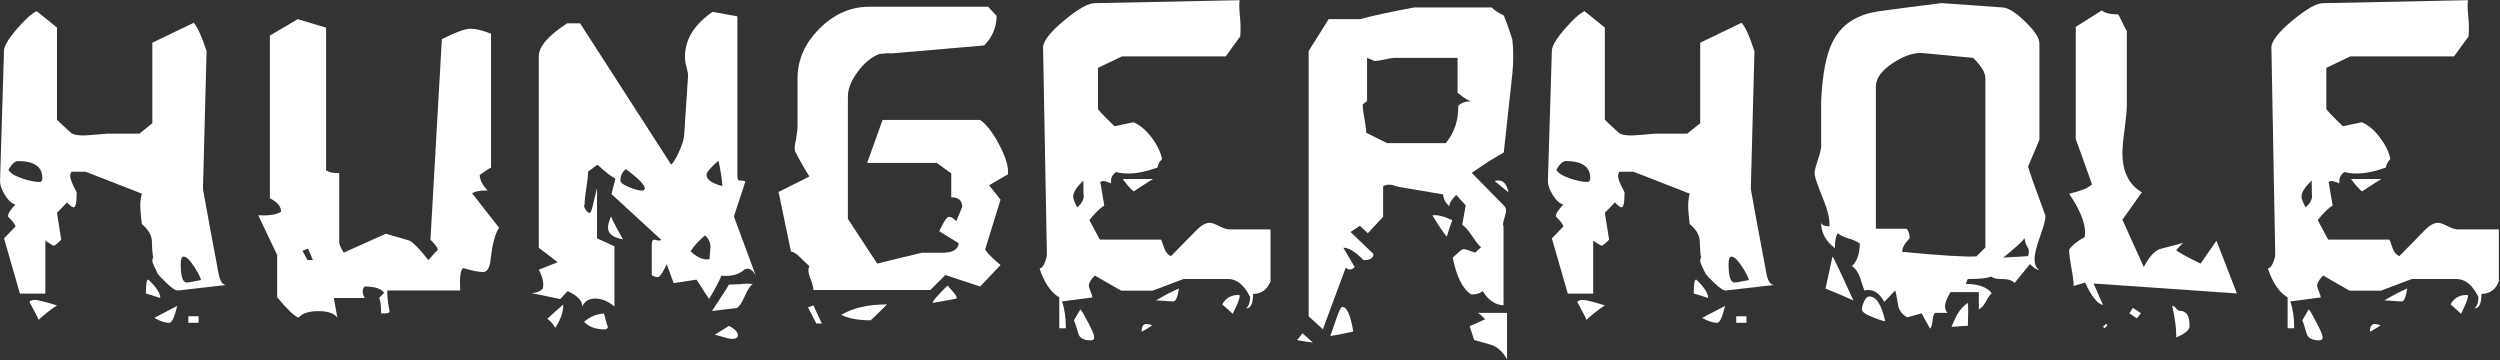
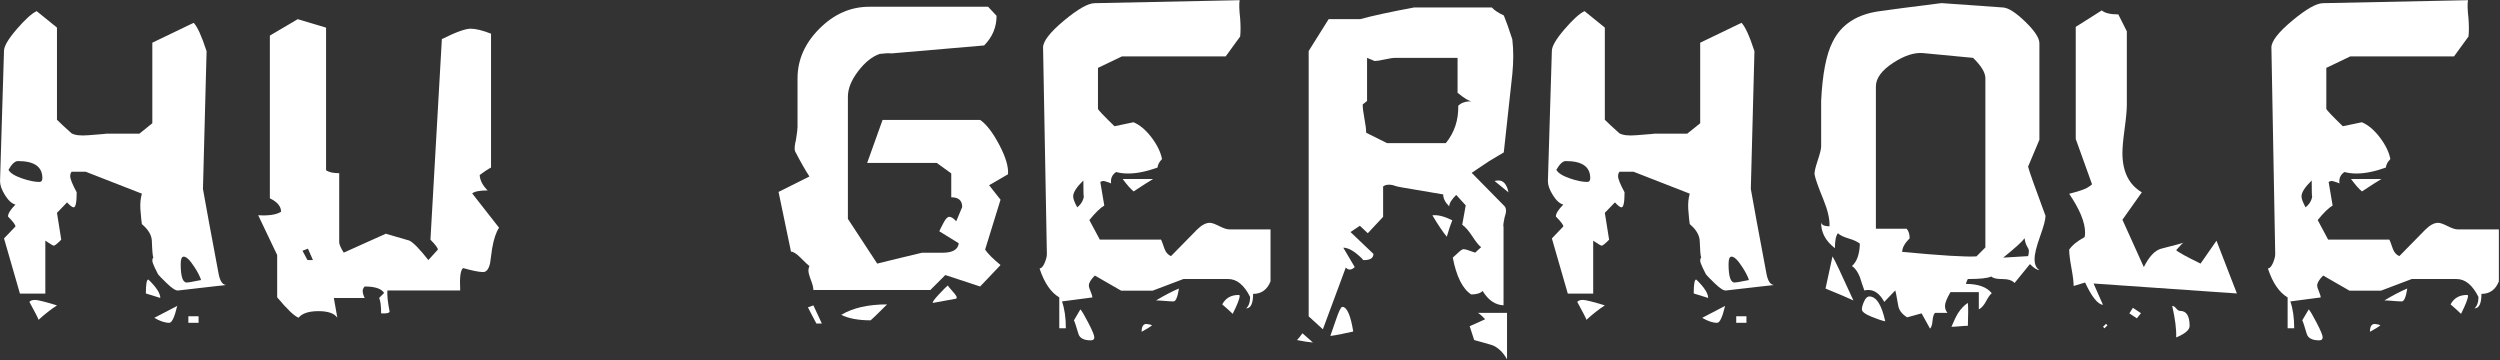
<svg xmlns="http://www.w3.org/2000/svg" width="100%" height="100%" viewBox="0 0 1784 257" version="1.1" xml:space="preserve" style="fill-rule:evenodd;clip-rule:evenodd;stroke-linejoin:round;stroke-miterlimit:2;">
  <rect x="0" y="0" width="1784" height="257" fill="#333333" stroke="none" />
  <g transform="matrix(1,0,0,1,-98.921,-123.24)">
    <g transform="matrix(4.167,0,0,4.167,-241.755,-1541.16)">
      <path d="M120.458,448.229L112.274,449.167C111.875,449.225 111.223,448.811 110.313,447.928C109.403,447.046 108.907,446.534 108.821,446.391C108.735,446.249 108.551,445.878 108.268,445.28C107.983,444.682 107.842,444.268 107.842,444.04C107.842,443.813 107.899,443.641 108.014,443.528C107.901,443.301 107.815,442.333 107.758,440.622C107.7,439.653 107.131,438.713 106.053,437.803C105.995,437.518 105.911,436.665 105.797,435.239C105.739,434.27 105.825,433.387 106.053,432.59L96.422,428.831L94.036,428.831C93.864,429.003 93.78,429.26 93.78,429.604C93.78,430.063 94.149,430.979 94.887,432.354C94.887,434.073 94.713,434.932 94.368,434.932C94.137,434.932 93.762,434.649 93.243,434.081L91.512,435.872L92.245,440.473C91.563,441.157 91.137,441.497 90.967,441.497C90.852,441.497 90.37,441.213 89.518,440.643L89.518,449.706L85.17,449.706L82.444,440.253L84.403,438.208C84.403,437.924 83.977,437.356 83.125,436.505C83.125,435.995 83.551,435.313 84.403,434.462C83.778,434.292 83.18,433.753 82.614,432.842C82.045,431.934 81.762,431.139 81.762,430.458L82.44,408.143C82.44,407.35 83.161,406.116 84.602,404.44C86.044,402.764 87.188,401.729 88.036,401.331L91.512,404.147L91.512,419.934C92.083,420.505 92.909,421.272 93.991,422.239C94.561,422.581 95.53,422.694 96.899,422.581C99.178,422.407 100.176,422.319 99.891,422.319L105.62,422.319L107.842,420.53L107.842,406.737L114.917,403.331C115.542,403.956 116.28,405.575 117.133,408.186L116.512,431.786C116.969,434.399 117.854,439.2 119.17,446.184C119.399,447.493 119.829,448.174 120.458,448.229M84.831,427.006C84.319,427.006 83.778,427.506 83.21,428.503C83.493,429.057 84.29,429.557 85.598,429.999C86.735,430.387 87.704,430.581 88.501,430.581C88.84,430.581 89.012,430.36 89.012,429.917C89.012,427.977 87.618,427.006 84.831,427.006M91.512,451.723C90.461,452.403 89.413,453.227 88.364,454.194C88.309,453.965 87.784,452.942 86.79,451.126C86.954,450.899 87.286,450.786 87.784,450.786C88.225,450.786 89.467,451.098 91.512,451.723M109.206,450.446L106.735,449.678C106.735,448.088 106.875,447.292 107.161,447.292C108.524,448.6 109.206,449.651 109.206,450.446M112.104,451.807C111.649,453.739 111.194,454.706 110.741,454.706C110.002,454.706 109.149,454.421 108.184,453.854C109.036,453.397 110.342,452.715 112.104,451.807M116.196,447.378C115.967,446.696 115.569,445.928 115.002,445.077C114.264,443.94 113.667,443.372 113.213,443.372C112.872,443.372 112.702,443.799 112.702,444.651C112.702,446.753 113.042,447.803 113.725,447.803C114.008,447.803 114.833,447.663 116.196,447.378M115.762,454.706L114.012,454.706L114.012,453.581L115.762,453.581L115.762,454.706Z" style="fill:white;fill-rule:nonzero;" />
    </g>
    <g transform="matrix(4.167,0,0,4.167,-241.755,-1539.07)">
      <path d="M167.224,437.926C166.71,438.667 166.312,439.86 166.028,441.506C165.913,442.36 165.8,443.184 165.687,443.979C165.458,445.003 165.06,445.512 164.491,445.512C163.808,445.512 162.669,445.286 161.075,444.831C160.618,445.116 160.448,446.393 160.563,448.667L148.095,448.667C148.038,449.518 148.163,450.71 148.472,452.245C148.472,452.528 147.987,452.641 147.023,452.585C147.023,451.278 146.909,450.399 146.683,449.944L147.534,449.092C147.079,448.354 145.972,447.985 144.21,447.985C143.981,448.213 143.868,448.471 143.868,448.756C143.868,449.1 143.981,449.499 144.21,449.956L138.925,449.956L139.523,453.331C139.011,452.581 137.933,452.206 136.286,452.206C134.64,452.206 133.505,452.581 132.882,453.331C132.144,453.046 130.923,451.881 129.22,449.837L129.22,442.594L125.97,435.778C127.788,435.891 129.095,435.694 129.892,435.182C129.892,434.272 129.251,433.506 127.97,432.881L127.97,405.018L132.739,402.206L137.595,403.657L137.595,428.069C138.038,428.411 138.788,428.581 139.845,428.581L139.845,440.487C139.901,440.885 140.159,441.452 140.616,442.188L147.821,438.95C149.192,439.34 150.534,439.729 151.851,440.118C152.536,440.452 153.622,441.565 155.11,443.456L156.739,441.671C156.739,441.387 156.315,440.821 155.47,439.969L157.425,405.62C159.806,404.43 161.45,403.835 162.358,403.835C163.208,403.835 164.37,404.12 165.845,404.686L165.845,427.614C165.394,427.842 164.745,428.268 163.899,428.893C163.956,429.803 164.411,430.682 165.263,431.534C163.899,431.534 163.019,431.706 162.62,432.046L167.224,437.926M135.345,443.456L134.493,441.506L133.556,441.86L134.407,443.456L135.345,443.456Z" style="fill:white;fill-rule:nonzero;" />
    </g>
    <g transform="matrix(4.167,0,0,4.167,-241.755,-1529.19)">
-       <path d="M211.187,443.758C210.789,442.963 210.304,442.565 209.738,442.565C209.623,442.565 209.48,442.594 209.312,442.651C208.345,443.561 207.009,443.93 205.304,443.758C204.849,444.838 204.138,446.174 203.173,447.764L201.043,444.44L197.123,445.036L195.929,441.797C195.246,443.276 194.736,444.014 194.396,444.014C194.111,444.014 193.769,443.901 193.373,443.672L193.373,438.389C193.373,437.764 193.57,437.508 193.968,437.622C194.48,437.793 194.82,437.793 194.992,437.622L186.468,429.78L187.15,427.137C186.353,426.741 185.332,425.946 184.082,424.75L182.462,425.944C182.462,426.569 182.363,427.506 182.164,428.756C181.964,430.006 181.867,430.944 181.867,431.569C181.695,431.797 181.808,432.167 182.206,432.678C182.433,432.905 182.605,433.018 182.718,433.018C182.888,433.018 183.058,432.649 183.23,431.911L183.998,428.756L183.998,437.366L186.98,438.729L186.98,449.042C185.9,448.131 184.793,447.678 183.656,447.678C182.632,447.678 181.894,448.131 181.439,449.042C181.552,448.131 180.73,447.252 178.968,446.401L177.689,447.764L172.746,446.741C173.54,446.741 174.195,446.487 174.706,445.975C174.933,445.124 174.705,444.043 174.025,442.735L177.263,441.458L174.025,438.985L174.025,406.17C174.025,404.522 175.644,402.647 178.882,400.545L181.099,400.545L196.697,424.75C197.15,424.297 197.619,423.516 198.103,422.407C198.585,421.299 198.855,420.432 198.914,419.807L199.595,409.409C199.595,409.182 199.509,408.756 199.339,408.131C199.168,407.506 199.083,407.081 199.083,406.852C198.855,403.67 200.418,400.915 203.771,398.584L208.033,399.352L208.033,426.625C208.033,427.196 208.173,427.479 208.459,427.479C208.97,427.479 209.283,427.536 209.396,427.649L207.435,433.616L211.187,443.758M178.201,448.7C178.257,449.891 177.802,451.227 176.837,452.706C176.439,451.967 175.984,451.456 175.474,451.172C175.814,450.831 176.722,450.006 178.201,448.7M185.275,452.961C183.798,452.961 182.632,452.534 181.781,451.682C182.689,450.831 183.826,450.346 185.191,450.233C185.644,452.051 185.873,452.762 185.873,452.364C185.873,452.762 185.673,452.961 185.275,452.961M188.429,437.536C186.724,437.252 185.873,436.571 185.873,435.491C185.873,435.092 186.043,434.467 186.384,433.616C186.781,434.526 187.462,435.833 188.429,437.536M191.583,429.184C191.98,429.184 192.179,429.071 192.179,428.842C192.179,428.217 191.099,427.11 188.941,425.518C188.316,425.973 188.003,426.627 188.003,427.479C188.003,427.821 188.486,428.19 189.451,428.588C190.415,428.987 191.127,429.184 191.583,429.184M203.259,440.946L203.429,438.729C203.373,437.991 203.06,437.366 202.492,436.854C201.355,437.821 200.533,438.731 200.021,439.583C201.158,440.663 202.236,441.118 203.259,440.946M205.476,428.417C205.361,427.053 205.134,425.604 204.794,424.069C203.429,425.264 202.748,426.059 202.748,426.456C202.748,427.309 203.656,427.963 205.476,428.417M210.675,445.208C210.22,445.493 209.765,446.174 209.31,447.252C208.855,448.329 208.4,449.01 207.947,449.295C207.492,449.352 206.072,449.522 203.685,449.807C205.56,446.967 206.525,445.463 206.583,445.292C206.982,445.292 207.664,445.264 208.628,445.208C209.367,445.094 210.05,445.094 210.675,445.208M207.095,454.581C206.753,454.581 206.228,454.465 205.517,454.241C204.806,454.012 204.339,453.899 204.113,453.899C204.679,453.557 205.503,453.045 206.583,452.364C207.607,452.875 208.119,453.415 208.119,453.985C208.119,454.381 207.777,454.581 207.095,454.581Z" style="fill:white;fill-rule:nonzero;" />
-     </g>
+       </g>
    <g transform="matrix(4.167,0,0,4.167,-241.755,-1543.76)">
      <path d="M254.376,429.891L251.138,431.77L253.099,434.247L250.456,442.79C250.909,443.473 251.79,444.356 253.099,445.436L249.604,449.11L243.638,447.149L241.081,449.706L221.05,449.706C221.05,449.309 220.907,448.741 220.624,448.003C220.339,447.264 220.198,446.723 220.198,446.381C220.198,446.098 220.255,445.842 220.368,445.614C220.196,445.501 219.685,445.018 218.833,444.165C218.151,443.485 217.612,443.143 217.214,443.143L215.083,432.915L220.368,430.272C219.63,429.135 218.806,427.686 217.898,425.924C217.782,425.528 217.841,424.874 218.071,423.963C218.245,422.827 218.333,422.118 218.333,421.833L218.333,413.479C218.333,410.297 219.581,407.456 222.081,404.956C224.581,402.456 227.421,401.206 230.603,401.206L250.968,401.206L252.417,402.755C252.417,404.706 251.706,406.397 250.288,407.831L234.45,409.192C233.997,409.137 233.315,409.165 232.407,409.278C231.101,409.731 229.866,410.725 228.702,412.256C227.538,413.788 226.958,415.235 226.958,416.596L226.958,437.532L231.979,445.19C233.681,444.76 236.233,444.139 239.64,443.331C239.355,443.331 240.519,443.331 243.13,443.331C244.888,443.331 245.825,442.79 245.939,441.706L242.614,439.655C242.671,439.485 242.927,438.971 243.382,438.116C243.722,437.491 244.034,437.176 244.319,437.176C244.659,437.176 245.056,437.432 245.511,437.944L246.534,435.493C246.534,434.385 245.909,433.831 244.659,433.831L244.659,429.743L242.187,427.956L230.255,427.956L232.898,420.581L249.603,420.581C250.681,421.323 251.774,422.747 252.884,424.852C253.993,426.96 254.489,428.639 254.376,429.891M222.499,455.456L221.562,455.456L220.112,452.682L221.05,452.346L222.499,455.456M233.665,452.176C231.96,453.88 231.023,454.79 230.853,454.903C228.749,454.903 227.073,454.59 225.823,453.965C227.812,452.772 230.425,452.176 233.665,452.176M245.257,451.239L241.507,451.921C241.392,451.807 241.747,451.311 242.571,450.43C243.396,449.551 243.892,449.053 244.063,448.94C244.118,449.053 244.388,449.381 244.872,449.921C245.355,450.46 245.597,450.815 245.597,450.983C245.597,451.155 245.483,451.239 245.257,451.239Z" style="fill:white;fill-rule:nonzero;" />
    </g>
    <g transform="matrix(4.167,0,0,4.167,-241.755,-1536.47)">
      <path d="M299.333,446.485C298.765,447.913 297.77,448.626 296.351,448.626C296.351,450.28 295.952,451.108 295.157,451.108C295.61,450.71 295.839,450.057 295.839,449.149C294.815,447.104 293.565,446.081 292.089,446.081L284.417,446.081L279.132,448.081L273.763,448.081L269.245,445.485C268.561,446.169 268.222,446.737 268.222,447.19C268.222,447.417 268.321,447.758 268.52,448.212C268.72,448.667 268.819,449.008 268.819,449.235L263.62,449.917C264.061,451.167 264.284,452.7 264.284,454.518L263.159,454.518L263.159,449.231C261.716,448.38 260.591,446.733 259.784,444.288C260.116,444.231 260.409,443.905 260.659,443.307C260.909,442.71 261.034,442.213 261.034,441.815L260.382,406.43C260.382,405.352 261.575,403.817 263.962,401.827C266.349,399.838 268.108,398.842 269.245,398.842L294.048,398.331C293.935,398.899 293.962,399.95 294.134,401.483C294.224,402.733 294.224,403.755 294.134,404.549L291.655,407.956L273.886,407.956L269.784,409.921L269.784,416.924C269.784,417.096 270.726,418.092 272.612,419.915L275.868,419.233C276.952,419.688 277.979,420.555 278.952,421.833C279.923,423.112 280.523,424.348 280.751,425.54C280.294,425.997 280.038,426.479 279.981,426.989C278.101,427.672 276.421,428.012 274.94,428.012C274.198,428.012 273.515,427.928 272.89,427.756C272.206,428.212 271.921,428.866 272.034,429.717C271.977,429.661 271.669,429.547 271.108,429.376C270.94,429.319 270.8,429.29 270.688,429.29C270.519,429.29 270.351,429.348 270.183,429.462L270.864,433.495C270.181,433.897 269.329,434.725 268.308,435.983L270.097,439.331L280.581,439.331C280.638,439.387 280.837,439.915 281.179,440.913C281.405,441.524 281.774,441.94 282.286,442.161L286.718,437.647C287.513,436.854 288.251,436.456 288.935,436.456C289.274,436.456 289.815,436.643 290.554,437.018C291.292,437.393 291.86,437.581 292.259,437.581L299.333,437.581L299.333,446.485M267.282,429.206C266.116,430.342 265.534,431.253 265.534,431.932C265.534,432.331 265.767,432.956 266.233,433.807C266.874,433.296 267.253,432.671 267.37,431.932C267.311,432.046 267.282,431.137 267.282,429.206M268.563,456.581C267.368,456.581 266.659,456.21 266.433,455.469C266.034,454.1 265.778,453.331 265.665,453.159L266.773,451.278C266.999,451.505 267.454,452.274 268.136,453.588C268.817,454.899 269.159,455.725 269.159,456.067C269.159,456.409 268.96,456.581 268.563,456.581M279.218,428.956C278.479,429.393 277.37,430.1 275.894,431.081C275.382,430.669 274.757,429.96 274.019,428.956L279.218,428.956M279.048,454.006C278.706,454.29 278.108,454.659 277.257,455.114C277.257,454.034 277.653,453.608 278.45,453.837C278.62,453.837 278.819,453.893 279.048,454.006M283.649,447.702C283.421,449.178 283.108,449.915 282.712,449.915C282.37,449.915 281.872,449.885 281.22,449.831C280.567,449.774 280.069,449.745 279.729,449.745C281.149,448.893 282.456,448.213 283.649,447.702M293.878,448.809C293.991,448.809 294.048,448.866 294.048,448.979C294.048,449.434 293.649,450.456 292.855,452.046C292.456,451.647 291.86,451.108 291.065,450.426C291.632,449.348 292.569,448.809 293.878,448.809Z" style="fill:white;fill-rule:nonzero;" />
    </g>
    <g transform="matrix(4.167,0,0,4.167,-241.755,-1517.72)">
-       <path d="M306.594,452.456C305.911,452.399 305.002,452.26 303.866,452.038C304.092,451.815 304.405,451.424 304.803,450.87L306.594,452.456M340.74,406.508C340.51,408.727 340.023,413.19 339.279,419.899C338.707,420.241 337.848,420.753 336.703,421.434C335.787,422.059 334.815,422.713 333.783,423.395L339.238,428.938C339.521,429.167 339.664,429.479 339.664,429.878C339.664,430.163 339.578,430.559 339.408,431.071C339.236,431.583 339.152,431.954 339.152,432.18C339.152,432.352 339.18,432.493 339.238,432.606L339.238,446.081C337.816,446.024 336.623,445.208 335.658,443.628C335.26,444.026 334.607,444.223 333.699,444.223C332.221,443.258 331.17,441.155 330.545,437.917L331.482,437.063C331.879,436.667 332.191,436.467 332.42,436.467C332.647,436.467 333.299,436.667 334.379,437.063L335.402,436.126C335.061,435.899 334.563,435.288 333.91,434.294C333.258,433.299 332.676,432.631 332.164,432.29L332.76,428.965L331.131,427.176C330.33,427.973 329.932,428.626 329.932,429.137C329.244,428.456 328.902,427.774 328.902,427.092L321.873,425.899C321.416,425.844 320.844,425.702 320.158,425.473C319.471,425.36 318.957,425.444 318.615,425.729L318.615,430.928L315.99,433.741L314.637,432.462L313.027,433.532L316.955,437.276C316.955,437.987 316.418,438.342 315.348,438.342C315.178,438.342 315.094,438.286 315.094,438.172C313.795,436.866 312.695,436.212 311.793,436.212L313.754,439.536C313.469,439.821 313.186,439.962 312.902,439.962C312.674,439.962 312.445,439.848 312.219,439.622L308.299,450.188C307.719,449.676 306.909,448.936 305.866,447.971L305.866,402.536L309.285,397.081L314.67,397.081C316.777,396.503 319.854,395.835 323.9,395.081L337.236,395.081C337.635,395.536 338.318,395.991 339.287,396.446C339.686,397.413 340.17,398.778 340.74,400.54C340.955,402.36 340.955,404.348 340.74,406.508M313.498,450.571C311.791,450.965 310.484,451.217 309.576,451.331C309.803,450.712 310.115,449.811 310.514,448.63C311.025,447.11 311.395,446.352 311.623,446.352C312.418,446.352 313.043,447.758 313.498,450.571M333.783,411.137C333.354,411.137 332.547,410.655 331.365,409.686L331.365,403.706L320.715,403.706C320.309,403.706 319.703,403.797 318.895,403.977C318.086,404.159 317.51,404.249 317.164,404.249L315.865,403.706L315.865,411.094L315.117,411.688C315.117,412.255 315.215,413.063 315.414,414.11C315.613,415.157 315.713,415.963 315.713,416.53L319.293,418.313L329.352,418.313C330.828,416.491 331.537,414.356 331.482,411.907C331.992,411.395 332.76,411.137 333.783,411.137M330.459,431.524C330.174,432.208 329.861,433.145 329.521,434.337C328.896,433.598 328.072,432.378 327.049,430.672C327.957,430.559 329.094,430.842 330.459,431.524M339.834,455.331C339.209,454.202 338.412,453.411 337.447,452.962C337.162,452.848 336.084,452.538 334.209,452.03L333.441,449.661L336.084,448.475C335.346,447.684 334.891,447.317 334.721,447.376L339.834,447.376L339.834,455.331M340.09,426.751C340.031,426.694 339.236,426.042 337.703,424.792C337.93,424.735 338.158,424.706 338.385,424.706C339.236,424.706 339.805,425.387 340.09,426.751Z" style="fill:white;fill-rule:nonzero;" />
+       <path d="M306.594,452.456C305.911,452.399 305.002,452.26 303.866,452.038C304.092,451.815 304.405,451.424 304.803,450.87L306.594,452.456M340.74,406.508C340.51,408.727 340.023,413.19 339.279,419.899C338.707,420.241 337.848,420.753 336.703,421.434C335.787,422.059 334.815,422.713 333.783,423.395L339.238,428.938C339.521,429.167 339.664,429.479 339.664,429.878C339.664,430.163 339.578,430.559 339.408,431.071C339.152,432.352 339.18,432.493 339.238,432.606L339.238,446.081C337.816,446.024 336.623,445.208 335.658,443.628C335.26,444.026 334.607,444.223 333.699,444.223C332.221,443.258 331.17,441.155 330.545,437.917L331.482,437.063C331.879,436.667 332.191,436.467 332.42,436.467C332.647,436.467 333.299,436.667 334.379,437.063L335.402,436.126C335.061,435.899 334.563,435.288 333.91,434.294C333.258,433.299 332.676,432.631 332.164,432.29L332.76,428.965L331.131,427.176C330.33,427.973 329.932,428.626 329.932,429.137C329.244,428.456 328.902,427.774 328.902,427.092L321.873,425.899C321.416,425.844 320.844,425.702 320.158,425.473C319.471,425.36 318.957,425.444 318.615,425.729L318.615,430.928L315.99,433.741L314.637,432.462L313.027,433.532L316.955,437.276C316.955,437.987 316.418,438.342 315.348,438.342C315.178,438.342 315.094,438.286 315.094,438.172C313.795,436.866 312.695,436.212 311.793,436.212L313.754,439.536C313.469,439.821 313.186,439.962 312.902,439.962C312.674,439.962 312.445,439.848 312.219,439.622L308.299,450.188C307.719,449.676 306.909,448.936 305.866,447.971L305.866,402.536L309.285,397.081L314.67,397.081C316.777,396.503 319.854,395.835 323.9,395.081L337.236,395.081C337.635,395.536 338.318,395.991 339.287,396.446C339.686,397.413 340.17,398.778 340.74,400.54C340.955,402.36 340.955,404.348 340.74,406.508M313.498,450.571C311.791,450.965 310.484,451.217 309.576,451.331C309.803,450.712 310.115,449.811 310.514,448.63C311.025,447.11 311.395,446.352 311.623,446.352C312.418,446.352 313.043,447.758 313.498,450.571M333.783,411.137C333.354,411.137 332.547,410.655 331.365,409.686L331.365,403.706L320.715,403.706C320.309,403.706 319.703,403.797 318.895,403.977C318.086,404.159 317.51,404.249 317.164,404.249L315.865,403.706L315.865,411.094L315.117,411.688C315.117,412.255 315.215,413.063 315.414,414.11C315.613,415.157 315.713,415.963 315.713,416.53L319.293,418.313L329.352,418.313C330.828,416.491 331.537,414.356 331.482,411.907C331.992,411.395 332.76,411.137 333.783,411.137M330.459,431.524C330.174,432.208 329.861,433.145 329.521,434.337C328.896,433.598 328.072,432.378 327.049,430.672C327.957,430.559 329.094,430.842 330.459,431.524M339.834,455.331C339.209,454.202 338.412,453.411 337.447,452.962C337.162,452.848 336.084,452.538 334.209,452.03L333.441,449.661L336.084,448.475C335.346,447.684 334.891,447.317 334.721,447.376L339.834,447.376L339.834,455.331M340.09,426.751C340.031,426.694 339.236,426.042 337.703,424.792C337.93,424.735 338.158,424.706 338.385,424.706C339.236,424.706 339.805,425.387 340.09,426.751Z" style="fill:white;fill-rule:nonzero;" />
    </g>
    <g transform="matrix(4.167,0,0,4.167,-241.755,-1541.16)">
      <path d="M385.529,448.229L377.346,449.167C376.947,449.225 376.295,448.811 375.385,447.928C374.475,447.046 373.978,446.534 373.893,446.391C373.807,446.249 373.623,445.878 373.34,445.28C373.055,444.682 372.914,444.268 372.914,444.04C372.914,443.813 372.971,443.641 373.086,443.528C372.973,443.301 372.887,442.333 372.83,440.622C372.771,439.653 372.203,438.713 371.125,437.803C371.066,437.518 370.982,436.665 370.869,435.239C370.811,434.27 370.896,433.387 371.125,432.59L361.494,428.831L359.107,428.831C358.935,429.003 358.852,429.26 358.852,429.604C358.852,430.063 359.221,430.979 359.959,432.354C359.959,434.073 359.785,434.932 359.439,434.932C359.209,434.932 358.834,434.649 358.315,434.081L356.584,435.872L357.316,440.473C356.635,441.157 356.209,441.497 356.039,441.497C355.924,441.497 355.441,441.213 354.59,440.643L354.59,449.706L350.242,449.706L347.516,440.253L349.475,438.208C349.475,437.924 349.049,437.356 348.197,436.505C348.197,435.995 348.623,435.313 349.475,434.462C348.85,434.292 348.252,433.753 347.686,432.842C347.117,431.934 346.834,431.139 346.834,430.458L347.512,408.143C347.512,407.35 348.232,406.116 349.674,404.44C351.115,402.764 352.26,401.729 353.107,401.331L356.584,404.147L356.584,419.934C357.154,420.505 357.98,421.272 359.063,422.239C359.633,422.581 360.602,422.694 361.971,422.581C364.25,422.407 365.248,422.319 364.963,422.319L370.691,422.319L372.914,420.53L372.914,406.737L379.988,403.331C380.613,403.956 381.352,405.575 382.205,408.186L381.584,431.786C382.041,434.399 382.926,439.2 384.242,446.184C384.471,447.493 384.9,448.174 385.529,448.229M349.902,427.006C349.391,427.006 348.85,427.506 348.281,428.503C348.565,429.057 349.361,429.557 350.67,429.999C351.807,430.387 352.775,430.581 353.572,430.581C353.912,430.581 354.084,430.36 354.084,429.917C354.084,427.977 352.69,427.006 349.902,427.006M356.584,451.723C355.533,452.403 354.484,453.227 353.435,454.194C353.381,453.965 352.856,452.942 351.861,451.126C352.025,450.899 352.357,450.786 352.856,450.786C353.297,450.786 354.539,451.098 356.584,451.723M374.277,450.446L371.807,449.678C371.807,448.088 371.947,447.292 372.232,447.292C373.596,448.6 374.277,449.651 374.277,450.446M377.176,451.807C376.721,453.739 376.266,454.706 375.813,454.706C375.074,454.706 374.221,454.421 373.256,453.854C374.107,453.397 375.414,452.715 377.176,451.807M381.268,447.378C381.039,446.696 380.641,445.928 380.074,445.077C379.336,443.94 378.738,443.372 378.285,443.372C377.943,443.372 377.773,443.799 377.773,444.651C377.773,446.753 378.113,447.803 378.797,447.803C379.08,447.803 379.904,447.663 381.268,447.378M380.834,454.706L379.084,454.706L379.084,453.581L380.834,453.581L380.834,454.706Z" style="fill:white;fill-rule:nonzero;" />
    </g>
    <g transform="matrix(4.167,0,0,4.167,-241.755,-1542.72)">
      <path d="M432.052,436.764C432.052,437.389 431.739,438.569 431.114,440.299C430.489,442.032 430.177,443.323 430.177,444.174C430.177,445.083 430.452,445.708 431.003,446.047C430.605,446.047 430.065,445.708 429.386,445.024L426.749,448.262C426.351,447.809 425.642,447.581 424.622,447.581L424.452,447.581C423.659,447.581 423.091,447.44 422.751,447.155C422.126,447.44 420.823,447.581 418.839,447.581L418.753,447.581C418.64,447.749 418.526,448.028 418.413,448.419C420.515,448.419 421.993,448.95 422.847,450.012C422.561,450.235 422.235,450.696 421.866,451.395C421.495,452.092 421.083,452.553 420.63,452.778L420.63,449.831L415.772,449.831C415.148,450.901 414.835,451.686 414.835,452.194C414.835,452.643 414.976,453.038 415.261,453.376L413.13,453.376C412.901,453.6 412.759,454.051 412.702,454.729C412.646,455.403 412.505,455.854 412.278,456.081L410.829,453.46L408.356,454.143C407.446,453.575 406.936,452.893 406.823,452.098C406.538,450.452 406.366,449.6 406.311,449.542L404.436,451.501C403.696,450.137 402.786,449.456 401.708,449.456C401.481,449.456 401.253,449.485 401.026,449.542C400.741,448.747 400.485,447.979 400.259,447.241C399.86,446.276 399.407,445.651 398.895,445.366C399.747,444.628 400.2,443.35 400.259,441.53C399.851,441.19 399.21,440.893 398.339,440.637C397.466,440.381 396.855,440.083 396.507,439.741C396.157,440.139 395.983,440.991 395.983,442.297C394.355,441.047 393.569,439.542 393.628,437.78C393.628,438.292 394.105,438.547 395.06,438.547C395.116,437.354 394.774,435.846 394.036,434.026C393.126,431.809 392.616,430.36 392.503,429.676C392.444,429.337 392.618,428.553 393.023,427.331C393.425,426.108 393.628,425.297 393.628,424.899L393.628,417.051C393.855,412.446 394.507,409.09 395.587,406.985C397.061,403.971 399.786,402.208 403.759,401.696C405.745,401.411 409.235,400.956 414.231,400.331L424.788,401.081C425.694,401.139 426.958,401.948 428.575,403.508C430.192,405.071 431.003,406.305 431.003,407.212L431.003,423.735L429.067,428.333C429.181,428.901 430.175,431.712 432.052,436.764M399.151,451.247C398.185,450.796 396.593,450.118 394.378,449.213L395.571,443.706C395.855,444.102 397.048,446.616 399.151,451.247M404.606,454.825C404.038,454.712 403.27,454.456 402.306,454.057C401.169,453.602 400.601,453.176 400.601,452.78C400.601,452.438 400.727,451.983 400.983,451.417C401.239,450.85 401.538,450.565 401.88,450.565C403.071,450.565 403.981,451.985 404.606,454.825M421.753,442.172L421.753,413.2C421.753,412.235 421.048,411.069 419.642,409.706L411.026,408.885C409.561,408.772 407.901,409.313 406.044,410.505C404.017,411.813 403.003,413.176 403.003,414.596L403.003,438.973L408.28,438.973C408.614,439.376 408.782,439.921 408.782,440.608C407.931,441.469 407.505,442.245 407.505,442.932C414.177,443.561 418.417,443.819 420.226,443.706L421.753,442.172M418.755,455.592C418.413,455.592 417.931,455.62 417.306,455.678C416.681,455.733 416.226,455.762 415.942,455.762C416.395,454.682 416.765,453.915 417.05,453.462C417.561,452.665 418.13,452.069 418.755,451.671C418.823,452.409 418.823,453.715 418.755,455.592M429.067,443.661C429.249,443.036 429.249,442.583 429.067,442.297C428.726,441.786 428.526,441.217 428.472,440.592C428.073,441.161 426.851,442.268 424.806,443.917L429.067,443.661Z" style="fill:white;fill-rule:nonzero;" />
    </g>
    <g transform="matrix(4.167,0,0,4.167,-241.755,-1531.26)">
      <path d="M464.824,447.303L440.277,445.598L441.896,449.262C440.986,449.149 439.965,447.872 438.828,445.428L436.869,446.024C436.869,445.342 436.74,444.305 436.484,442.911C436.228,441.516 436.102,440.477 436.102,439.794C436.668,438.999 437.549,438.288 438.742,437.661C438.799,437.434 438.828,437.178 438.828,436.893C438.828,435.13 437.918,432.911 436.102,430.237C437.18,429.952 437.861,429.753 438.147,429.639C438.885,429.413 439.51,429.071 440.021,428.614L437.227,420.848L437.227,401.647L441.688,398.831C442.201,399.288 443.145,399.514 444.518,399.514L445.977,402.415L445.977,414.962C445.977,415.872 445.85,417.253 445.598,419.102C445.346,420.952 445.221,422.331 445.221,423.241C445.221,426.428 446.328,428.674 448.545,429.983L445.221,434.678L448.887,442.786C449.795,440.969 450.789,439.919 451.869,439.633C454.313,439.008 455.592,438.669 455.705,438.61C455.592,438.61 455.164,439.038 454.426,439.889C454.766,440.229 456.158,440.997 458.602,442.19L461.33,438.268L464.824,447.303M442.664,452.756L442.152,453.268L441.896,453.012L442.408,452.501L442.664,452.756M448.395,450.68L447.693,451.563L446.414,450.71L447.016,449.762L448.395,450.68M456.727,452.86C456.727,453.544 455.959,454.202 454.426,454.831C454.482,453.46 454.256,451.659 453.744,449.432C453.971,449.432 454.199,449.575 454.426,449.862C454.652,450.145 454.881,450.29 455.107,450.29C456.186,450.29 456.727,451.145 456.727,452.86Z" style="fill:white;fill-rule:nonzero;" />
    </g>
    <g transform="matrix(4.167,0,0,4.167,-241.755,-1536.47)">
      <path d="M509.686,446.485C509.118,447.913 508.124,448.626 506.704,448.626C506.704,450.28 506.306,451.108 505.511,451.108C505.964,450.71 506.192,450.057 506.192,449.149C505.169,447.104 503.919,446.081 502.442,446.081L494.77,446.081L489.485,448.081L484.116,448.081L479.599,445.485C478.915,446.169 478.575,446.737 478.575,447.19C478.575,447.417 478.675,447.758 478.874,448.212C479.073,448.667 479.173,449.008 479.173,449.235L473.974,449.917C474.415,451.167 474.638,452.7 474.638,454.518L473.513,454.518L473.513,449.231C472.069,448.38 470.944,446.733 470.138,444.288C470.47,444.231 470.763,443.905 471.013,443.307C471.263,442.71 471.388,442.213 471.388,441.815L470.735,406.43C470.735,405.352 471.929,403.817 474.315,401.827C476.702,399.838 478.462,398.842 479.599,398.842L504.401,398.331C504.288,398.899 504.315,399.95 504.487,401.483C504.577,402.733 504.577,403.755 504.487,404.549L502.009,407.956L484.239,407.956L480.138,409.921L480.138,416.924C480.138,417.096 481.079,418.092 482.966,419.915L486.222,419.233C487.306,419.688 488.333,420.555 489.306,421.833C490.276,423.112 490.876,424.348 491.105,425.54C490.648,425.997 490.392,426.479 490.335,426.989C488.454,427.672 486.774,428.012 485.294,428.012C484.552,428.012 483.868,427.928 483.243,427.756C482.56,428.212 482.274,428.866 482.388,429.717C482.331,429.661 482.022,429.547 481.462,429.376C481.294,429.319 481.153,429.29 481.042,429.29C480.872,429.29 480.704,429.348 480.536,429.462L481.218,433.495C480.534,433.897 479.683,434.725 478.661,435.983L480.45,439.331L490.935,439.331C490.991,439.387 491.19,439.915 491.532,440.913C491.759,441.524 492.128,441.94 492.64,442.161L497.071,437.647C497.866,436.854 498.605,436.456 499.288,436.456C499.628,436.456 500.169,436.643 500.907,437.018C501.646,437.393 502.214,437.581 502.612,437.581L509.686,437.581L509.686,446.485M477.636,429.206C476.47,430.342 475.888,431.253 475.888,431.932C475.888,432.331 476.12,432.956 476.587,433.807C477.227,433.296 477.606,432.671 477.724,431.932C477.665,432.046 477.636,431.137 477.636,429.206M478.917,456.581C477.722,456.581 477.013,456.21 476.786,455.469C476.388,454.1 476.132,453.331 476.019,453.159L477.126,451.278C477.353,451.505 477.808,452.274 478.489,453.588C479.171,454.899 479.513,455.725 479.513,456.067C479.513,456.409 479.313,456.581 478.917,456.581M489.571,428.956C488.833,429.393 487.724,430.1 486.247,431.081C485.735,430.669 485.11,429.96 484.372,428.956L489.571,428.956M489.401,454.006C489.06,454.29 488.462,454.659 487.61,455.114C487.61,454.034 488.007,453.608 488.804,453.837C488.974,453.837 489.173,453.893 489.401,454.006M494.003,447.702C493.774,449.178 493.462,449.915 493.065,449.915C492.724,449.915 492.226,449.885 491.573,449.831C490.921,449.774 490.423,449.745 490.083,449.745C491.503,448.893 492.81,448.213 494.003,447.702M504.231,448.809C504.345,448.809 504.401,448.866 504.401,448.979C504.401,449.434 504.003,450.456 503.208,452.046C502.81,451.647 502.214,451.108 501.419,450.426C501.985,449.348 502.923,448.809 504.231,448.809Z" style="fill:white;fill-rule:nonzero;" />
    </g>
  </g>
</svg>